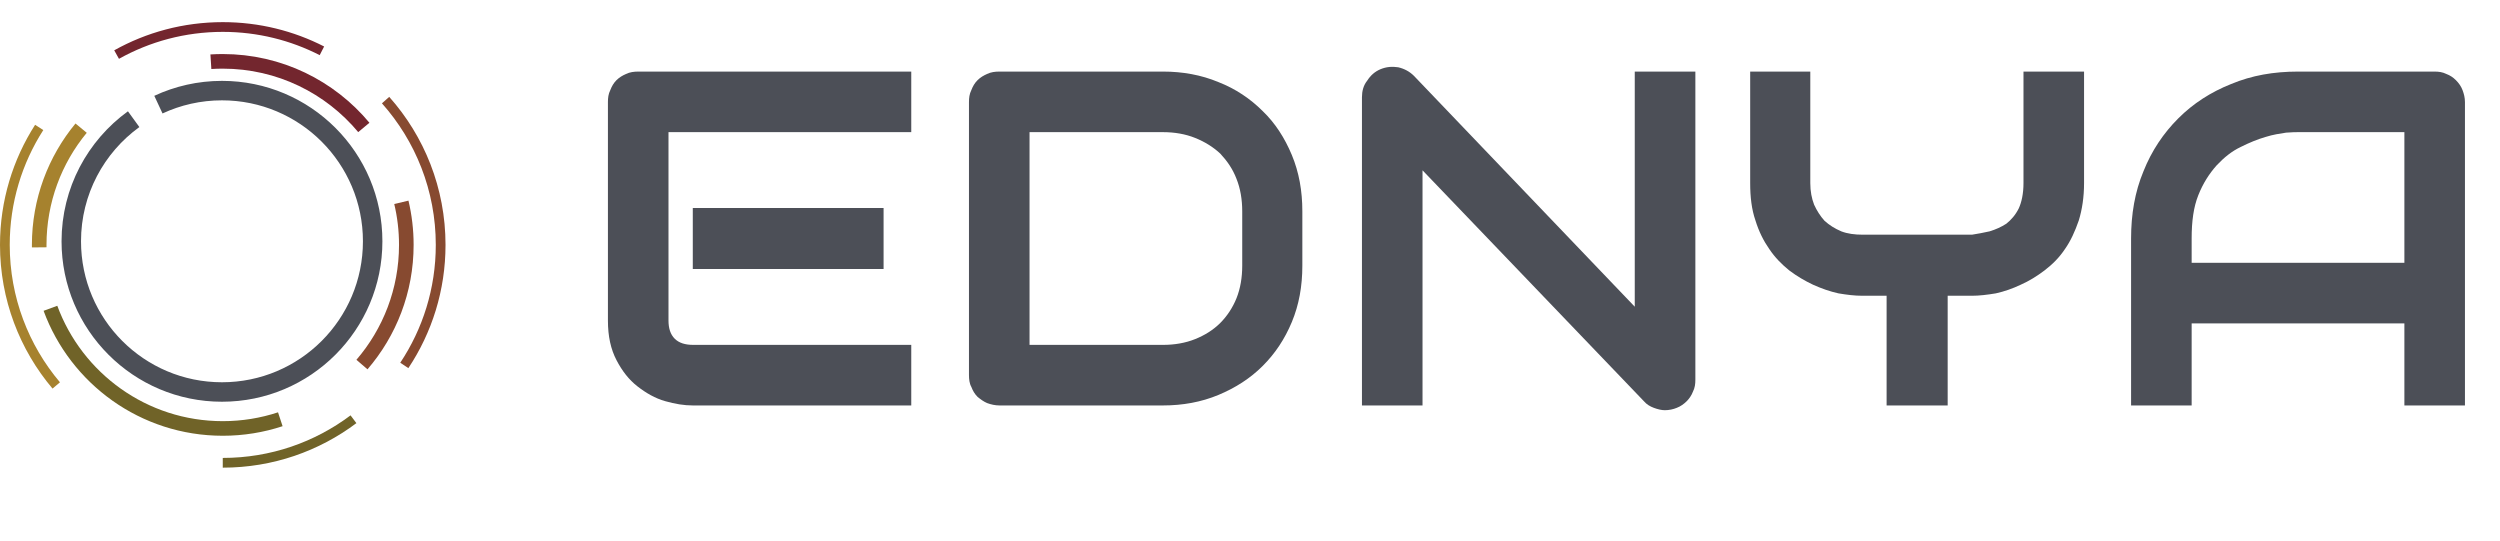
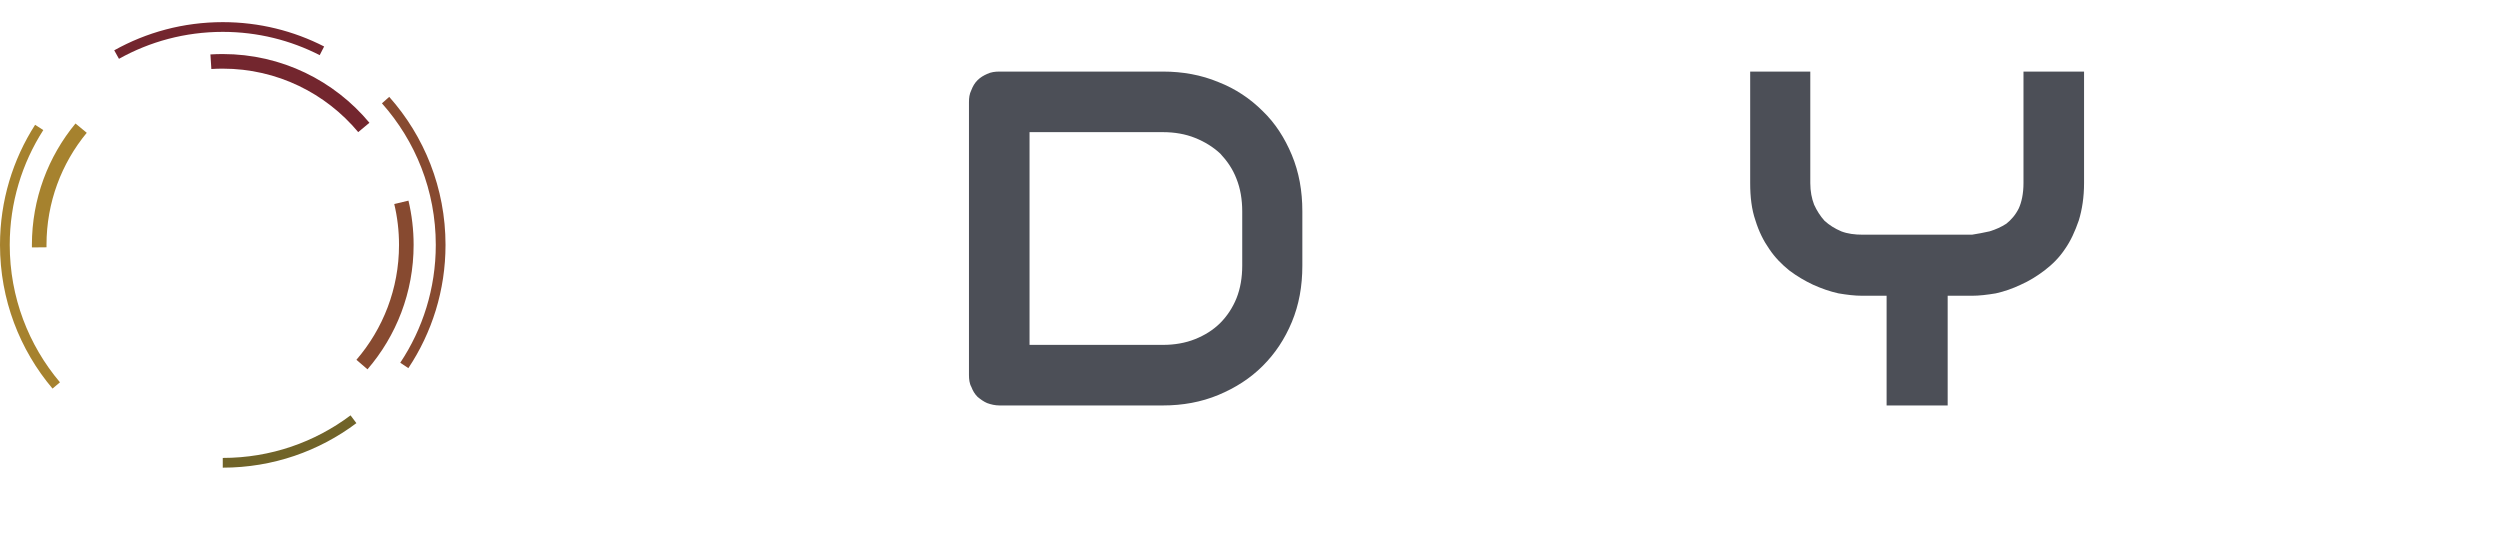
<svg xmlns="http://www.w3.org/2000/svg" xmlns:xlink="http://www.w3.org/1999/xlink" width="1027.37pt" height="222.51pt" viewBox="0 0 1027.37 222.51" version="1.2" id="svg79">
  <defs id="defs34">
    <g id="g20">
      <symbol overflow="visible" id="glyph0-0">
        <path style="stroke:none;" d="" id="path2" />
      </symbol>
      <symbol overflow="visible" id="glyph0-1">
-         <path style="stroke:none;" d="M 127.203 -81.141 L 48.797 -81.141 L 48.797 -56.062 L 127.203 -56.062 Z M 138.578 -24.891 L 49 -24.891 C 45.672 -24.891 43.125 -25.672 41.359 -27.438 C 39.594 -29.203 38.812 -31.75 38.812 -34.891 L 38.812 -112.312 L 138.578 -112.312 L 138.578 -137.203 L 26.453 -137.203 C 24.703 -137.203 22.938 -137 21.359 -136.219 C 19.984 -135.625 18.625 -134.844 17.438 -133.672 C 16.266 -132.5 15.484 -131.125 14.891 -129.562 C 14.109 -127.984 13.922 -126.422 13.922 -124.656 L 13.922 -34.891 C 13.922 -28.422 15.094 -23.125 17.438 -18.625 C 19.797 -14.109 22.547 -10.578 26.062 -7.844 C 29.594 -5.094 33.312 -2.938 37.438 -1.766 C 41.547 -0.594 45.281 0 48.797 0 L 138.578 0 Z M 138.578 -24.891 " id="path5" />
-       </symbol>
+         </symbol>
      <symbol overflow="visible" id="glyph0-2">
        <path style="stroke:none;" d="M 151.312 -79.766 C 151.312 -88.203 149.938 -95.844 147 -102.906 C 144.062 -109.953 140.141 -116.031 135.047 -120.938 C 129.953 -126.031 123.875 -130.141 116.812 -132.891 C 109.766 -135.828 102.109 -137.203 94.078 -137.203 L 26.859 -137.203 C 25.094 -137.203 23.328 -137 21.75 -136.219 C 20.391 -135.625 19.016 -134.844 17.844 -133.672 C 16.656 -132.5 15.875 -131.125 15.281 -129.562 C 14.5 -127.984 14.312 -126.422 14.312 -124.656 L 14.312 -12.547 C 14.312 -10.781 14.5 -9.016 15.281 -7.641 C 15.875 -6.078 16.656 -4.703 17.844 -3.531 C 19.016 -2.547 20.391 -1.562 21.75 -0.984 C 23.328 -0.391 25.094 0 26.859 0 L 94.078 0 C 102.109 0 109.766 -1.375 116.812 -4.312 C 123.875 -7.25 129.953 -11.172 135.047 -16.266 C 140.141 -21.359 144.062 -27.25 147 -34.297 C 149.938 -41.359 151.312 -49 151.312 -57.422 Z M 126.609 -57.422 C 126.609 -52.531 125.828 -48.016 124.266 -44.094 C 122.703 -40.188 120.344 -36.656 117.594 -33.906 C 114.656 -30.969 111.125 -28.812 107.219 -27.25 C 103.297 -25.672 98.781 -24.891 94.078 -24.891 L 39.203 -24.891 L 39.203 -112.312 L 94.078 -112.312 C 98.781 -112.312 103.297 -111.531 107.219 -109.953 C 111.125 -108.391 114.656 -106.234 117.594 -103.484 C 120.344 -100.547 122.703 -97.219 124.266 -93.094 C 125.828 -89.188 126.609 -84.672 126.609 -79.766 Z M 126.609 -57.422 " id="path8" />
      </symbol>
      <symbol overflow="visible" id="glyph0-3">
-         <path style="stroke:none;" d="M 151.516 -137.203 L 126.609 -137.203 L 126.609 -40.578 L 35.875 -135.438 C 34.109 -137.203 31.953 -138.375 29.406 -138.969 C 26.859 -139.359 24.5 -139.156 22.141 -138.188 C 19.797 -137.203 18.031 -135.625 16.656 -133.469 C 15.094 -131.516 14.5 -129.172 14.5 -126.609 L 14.5 0 L 39.391 0 L 39.391 -96.625 L 130.344 -1.766 C 131.516 -0.391 132.891 0.391 134.453 0.984 C 136.031 1.562 137.594 1.953 138.969 1.953 C 140.734 1.953 142.484 1.562 143.859 0.984 C 145.438 0.391 146.797 -0.594 147.984 -1.766 C 148.953 -2.75 149.938 -4.109 150.531 -5.688 C 151.312 -7.25 151.516 -8.812 151.516 -10.578 Z M 151.516 -137.203 " id="path11" />
-       </symbol>
+         </symbol>
      <symbol overflow="visible" id="glyph0-4">
        <path style="stroke:none;" d="M 145.234 -137.203 L 120.344 -137.203 L 120.344 -91.344 C 120.344 -87.031 119.562 -83.5 118.391 -80.953 C 117.016 -78.203 115.25 -76.25 113.281 -74.672 C 111.125 -73.297 108.969 -72.328 106.422 -71.547 C 103.875 -70.953 101.531 -70.562 99.172 -70.172 L 54.297 -70.172 C 50.953 -70.172 48.016 -70.562 45.469 -71.547 C 42.734 -72.719 40.578 -74.094 38.609 -75.859 C 36.844 -77.812 35.469 -79.969 34.297 -82.516 C 33.312 -85.062 32.734 -88 32.734 -91.344 L 32.734 -137.203 L 8.031 -137.203 L 8.031 -91.344 C 8.031 -85.656 8.625 -80.562 10.188 -76.047 C 11.562 -71.547 13.531 -67.625 15.875 -64.281 C 18.234 -60.766 20.969 -58.016 24.109 -55.469 C 27.25 -53.109 30.578 -51.156 33.906 -49.594 C 37.438 -48.016 40.766 -46.844 44.297 -46.062 C 47.828 -45.469 50.953 -45.078 54.094 -45.078 L 64.094 -45.078 L 64.094 0 L 89.188 0 L 89.188 -45.078 L 99.172 -45.078 C 102.109 -45.078 105.453 -45.469 108.969 -46.062 C 112.5 -46.844 115.844 -48.016 119.172 -49.594 C 122.703 -51.156 125.828 -53.109 128.969 -55.469 C 132.297 -58.016 135.047 -60.766 137.391 -64.281 C 139.75 -67.625 141.516 -71.547 143.078 -76.047 C 144.453 -80.562 145.234 -85.656 145.234 -91.344 Z M 145.234 -137.203 " id="path14" />
      </symbol>
      <symbol overflow="visible" id="glyph0-5">
-         <path style="stroke:none;" d="M 149.156 -124.656 C 149.156 -126.422 148.766 -127.984 148.172 -129.562 C 147.594 -131.125 146.609 -132.5 145.438 -133.672 C 144.25 -134.844 143.078 -135.625 141.516 -136.219 C 139.938 -137 138.375 -137.203 136.609 -137.203 L 80.562 -137.203 C 70.562 -137.203 61.547 -135.625 53.109 -132.109 C 44.688 -128.766 37.438 -124.062 31.359 -117.984 C 25.281 -111.922 20.391 -104.656 17.047 -96.234 C 13.531 -87.812 11.953 -78.594 11.953 -68.594 L 11.953 0 L 36.844 0 L 36.844 -33.719 L 124.266 -33.719 L 124.266 0 L 149.156 0 Z M 36.844 -68.594 C 36.844 -75.656 37.625 -81.531 39.594 -86.438 C 41.547 -91.344 44.094 -95.25 47.047 -98.594 C 50.172 -101.922 53.312 -104.469 57.031 -106.234 C 60.562 -108 63.891 -109.375 67.234 -110.344 C 70.359 -111.328 73.109 -111.719 75.656 -112.109 C 78.203 -112.312 79.766 -112.312 80.562 -112.312 L 124.266 -112.312 L 124.266 -58.609 L 36.844 -58.609 Z M 36.844 -68.594 " id="path17" />
-       </symbol>
+         </symbol>
    </g>
    <clipPath id="clip1">
-       <path d="M 0 0 L 267 0 L 267 222.512 L 0 222.512 Z M 0 0 " id="path22" />
-     </clipPath>
+       </clipPath>
    <clipPath id="clip2">
-       <path d="M 0 41 L 201 41 L 201 222.512 L 0 222.512 Z M 0 41 " id="path25" />
-     </clipPath>
+       </clipPath>
    <clipPath id="clip3">
      <path d="M 63 0 L 252 0 L 252 222.512 L 63 222.512 Z M 63 0 " id="path28" />
    </clipPath>
    <clipPath id="clip4">
      <path d="M 34 115 L 202 115 L 202 222.512 L 34 222.512 Z M 34 115 " id="path31" />
    </clipPath>
  </defs>
  <g style="fill:#4c4f57;fill-opacity:1" id="g44">
    <use xlink:href="#glyph0-1" x="235.903" y="166.619" id="use36" width="100%" height="100%" />
    <use xlink:href="#glyph0-2" x="383.883" y="166.619" id="use38" width="100%" height="100%" />
    <use xlink:href="#glyph0-3" x="545.191" y="166.619" id="use40" width="100%" height="100%" />
    <use xlink:href="#glyph0-4" x="711.203" y="166.619" id="use42" width="100%" height="100%" />
  </g>
  <g style="fill:#4c4f57;fill-opacity:1" id="g48">
    <use xlink:href="#glyph0-5" x="863.811" y="166.619" id="use46" width="100%" height="100%" />
  </g>
  <g clip-path="url(#clip1)" clip-rule="nonzero" id="g54">
    <path style="fill:none;stroke:#4c4f57;stroke-width:80;stroke-linecap:butt;stroke-linejoin:miter;stroke-miterlimit:10;stroke-opacity:1" d="m 650.977,1795.1 c 79.336,36.992 167.891,57.656 261.211,57.656 342.031,0 619.258,-277.266 619.258,-619.258 0,-342.031 -277.226,-619.297 -619.258,-619.297 -341.992,0 -619.258,277.266 -619.258,619.297 0,206.445 101.016,389.297 256.328,501.836" transform="matrix(0.1,0,0,-0.1,0,222.51)" id="path52" />
  </g>
  <g clip-path="url(#clip2)" clip-rule="nonzero" id="g58">
    <path style="fill:none;stroke:#706328;stroke-width:60;stroke-linecap:butt;stroke-linejoin:miter;stroke-miterlimit:10;stroke-opacity:1" d="m 1151.914,502.17 c -74.375,-24.531 -153.906,-37.812 -236.484,-37.812 -325.039,0 -602.07,205.586 -708.125,493.828" transform="matrix(0.1,0,0,-0.1,0,222.51)" id="path56" />
  </g>
  <g clip-path="url(#clip3)" clip-rule="nonzero" id="g62">
    <path style="fill:none;stroke:#874a30;stroke-width:60;stroke-linecap:butt;stroke-linejoin:miter;stroke-miterlimit:10;stroke-opacity:1" d="m 1649.375,1393.655 c 13.32,-56.172 20.391,-114.727 20.391,-174.961 0,-187.891 -68.711,-359.727 -182.344,-491.758" transform="matrix(0.1,0,0,-0.1,0,222.51)" id="path60" />
  </g>
  <path style="fill:none;stroke:#73262e;stroke-width:6;stroke-linecap:butt;stroke-linejoin:miter;stroke-miterlimit:10;stroke-opacity:1" d="m 86.664,25.363 c 1.613,-0.102 3.238,-0.152 4.879,-0.152 23.301,0 44.133,10.562 57.969,27.16" id="path64" />
  <path style="fill:none;stroke:#a6822e;stroke-width:6;stroke-linecap:butt;stroke-linejoin:miter;stroke-miterlimit:10;stroke-opacity:1" d="m 16.117,101.652 c -0.004,-0.336 -0.008,-0.672 -0.008,-1.012 0,-18.227 6.465,-34.941 17.227,-47.98" id="path66" />
  <path style="fill:none;stroke:#a6822e;stroke-width:4;stroke-linecap:butt;stroke-linejoin:miter;stroke-miterlimit:10;stroke-opacity:1" d="M 23.113,158.398 C 9.941,142.805 2,122.652 2,100.641 2,82.867 7.18,66.301 16.109,52.371" id="path68" />
  <g clip-path="url(#clip4)" clip-rule="nonzero" id="g72">
    <path style="fill:none;stroke:#706328;stroke-width:40;stroke-linecap:butt;stroke-linejoin:miter;stroke-miterlimit:10;stroke-opacity:1" d="M 1452.578,502.209 C 1302.93,389.827 1116.953,323.264 915.43,323.264" transform="matrix(0.1,0,0,-0.1,0,222.51)" id="path70" />
  </g>
  <path style="fill:none;stroke:#874a30;stroke-width:4;stroke-linecap:butt;stroke-linejoin:miter;stroke-miterlimit:10;stroke-opacity:1" d="m 158.453,41.133 c 14.078,15.82 22.633,36.664 22.633,59.508 0,18.312 -5.496,35.344 -14.934,49.527" id="path74" />
  <path style="fill:none;stroke:#73262e;stroke-width:4;stroke-linecap:butt;stroke-linejoin:miter;stroke-miterlimit:10;stroke-opacity:1" d="m 47.914,22.426 c 12.91,-7.215 27.789,-11.328 43.629,-11.328 14.672,0 28.523,3.531 40.746,9.789" id="path76" />
</svg>